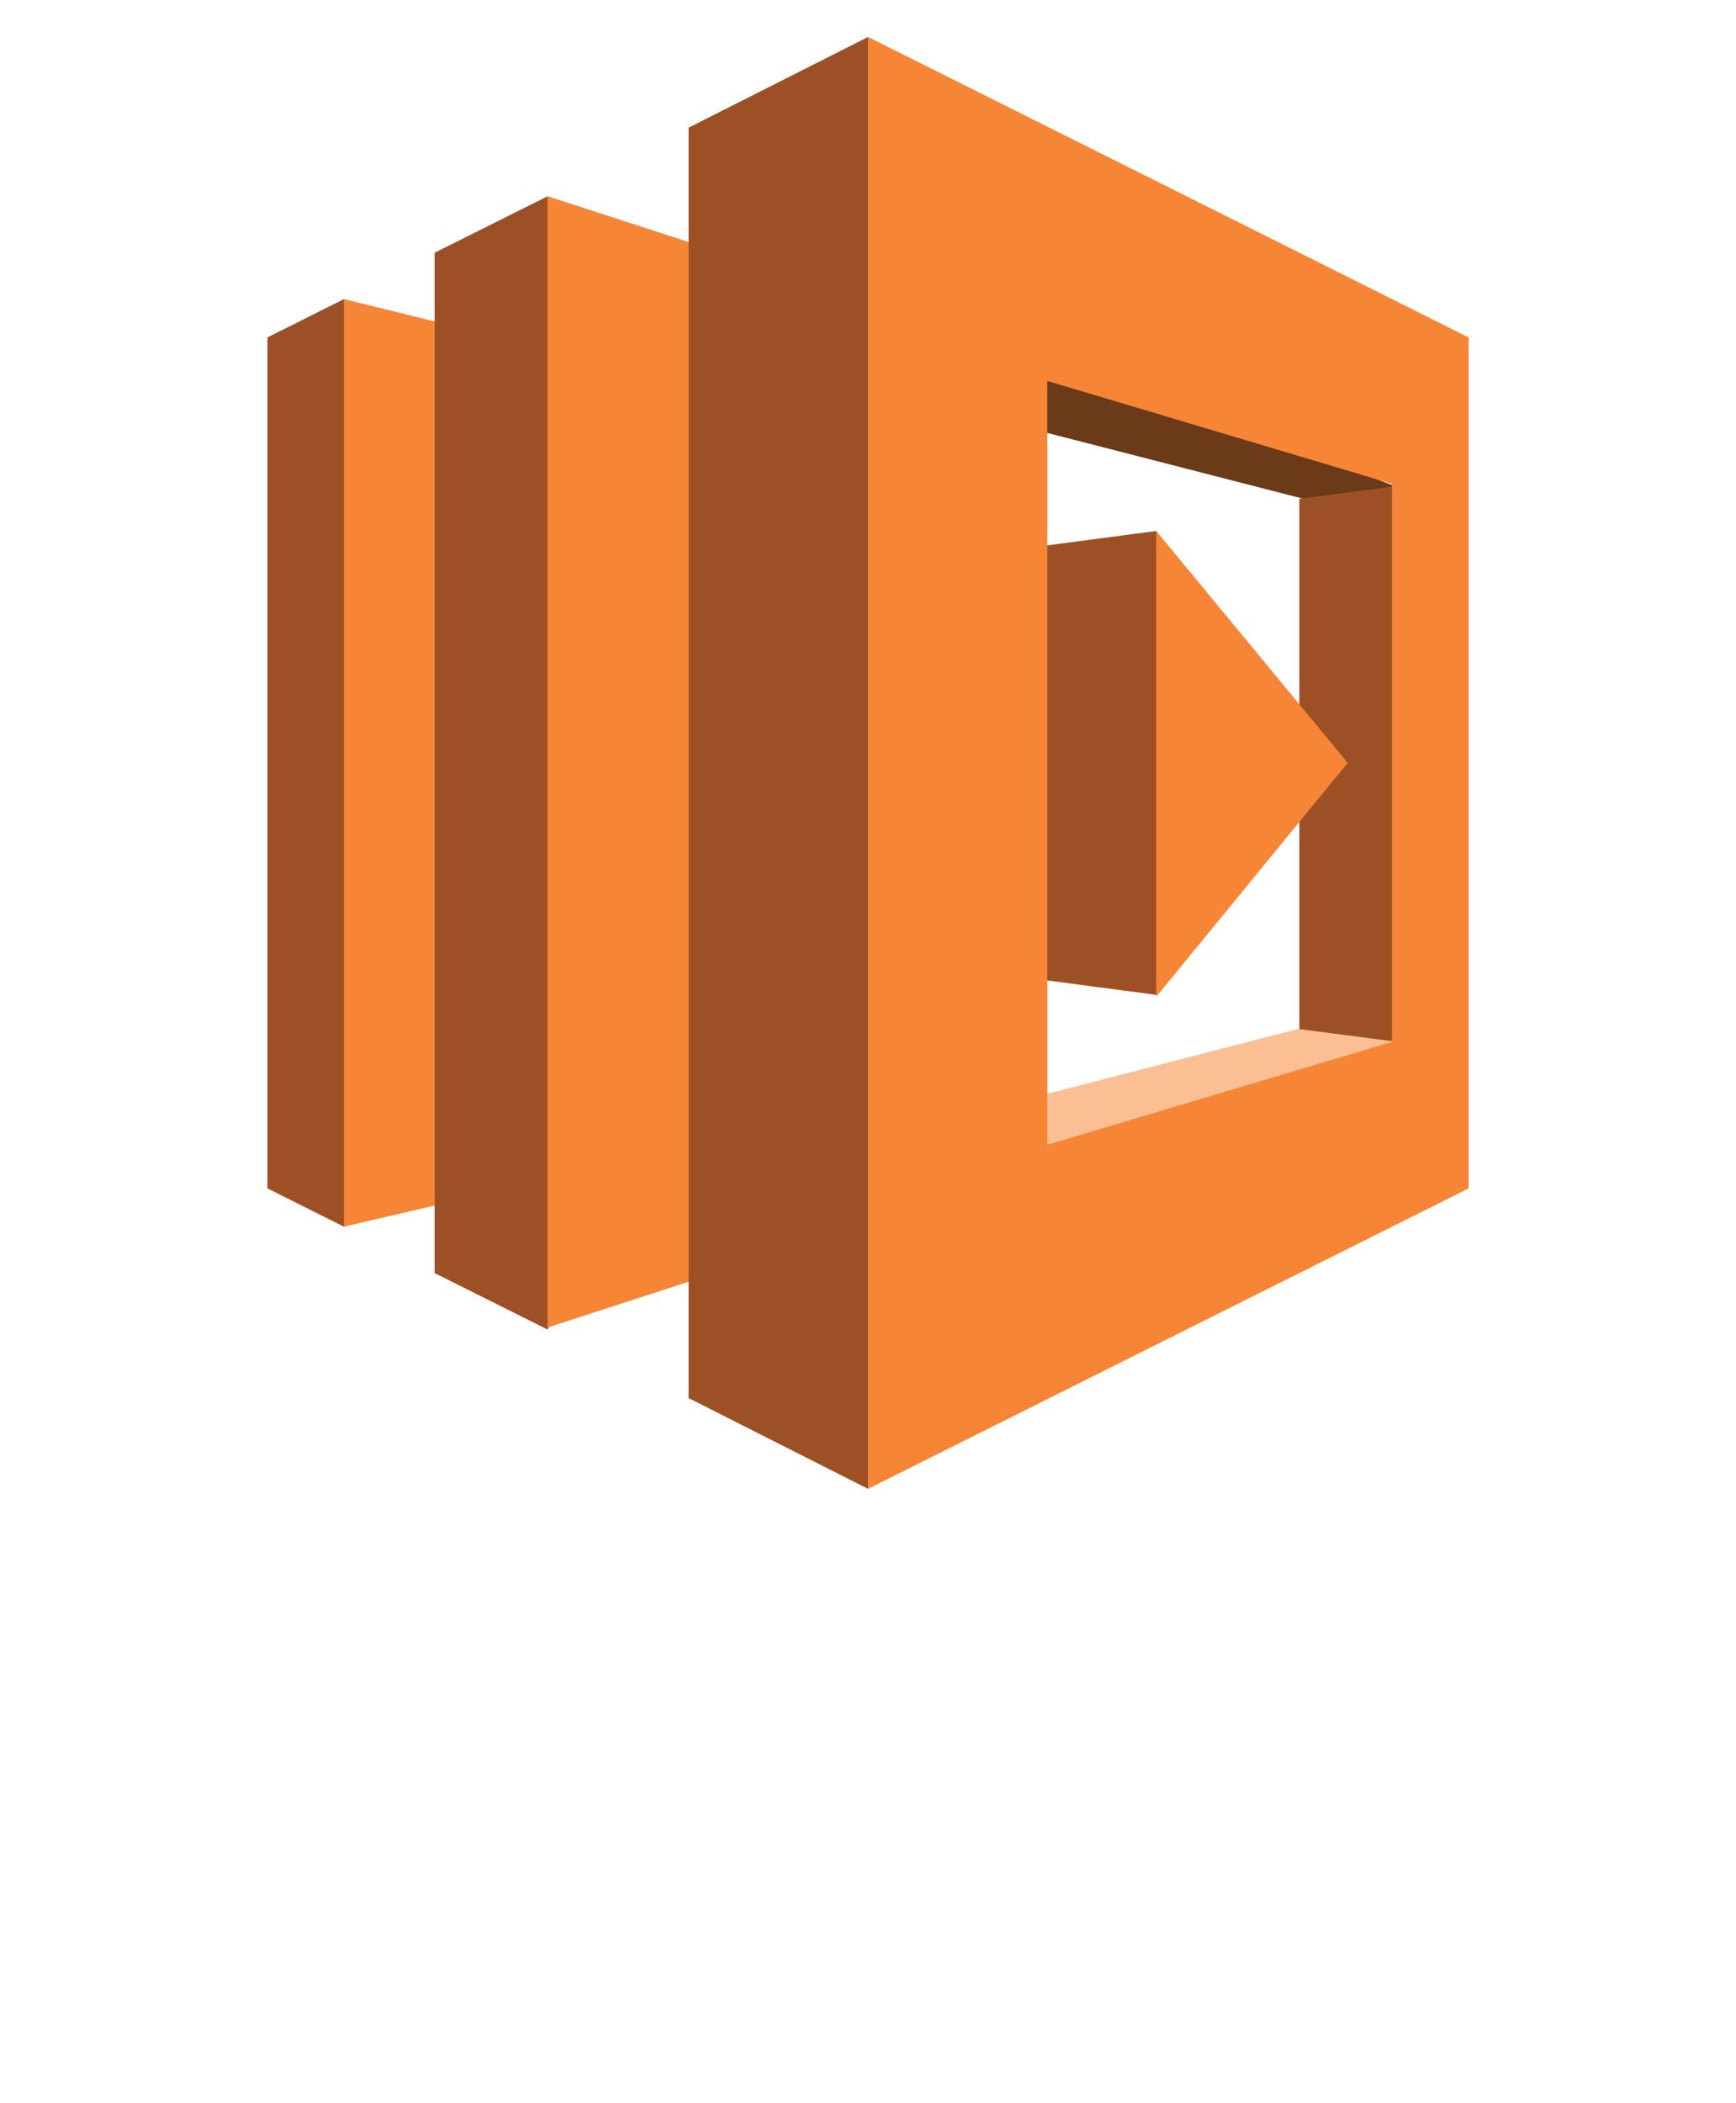
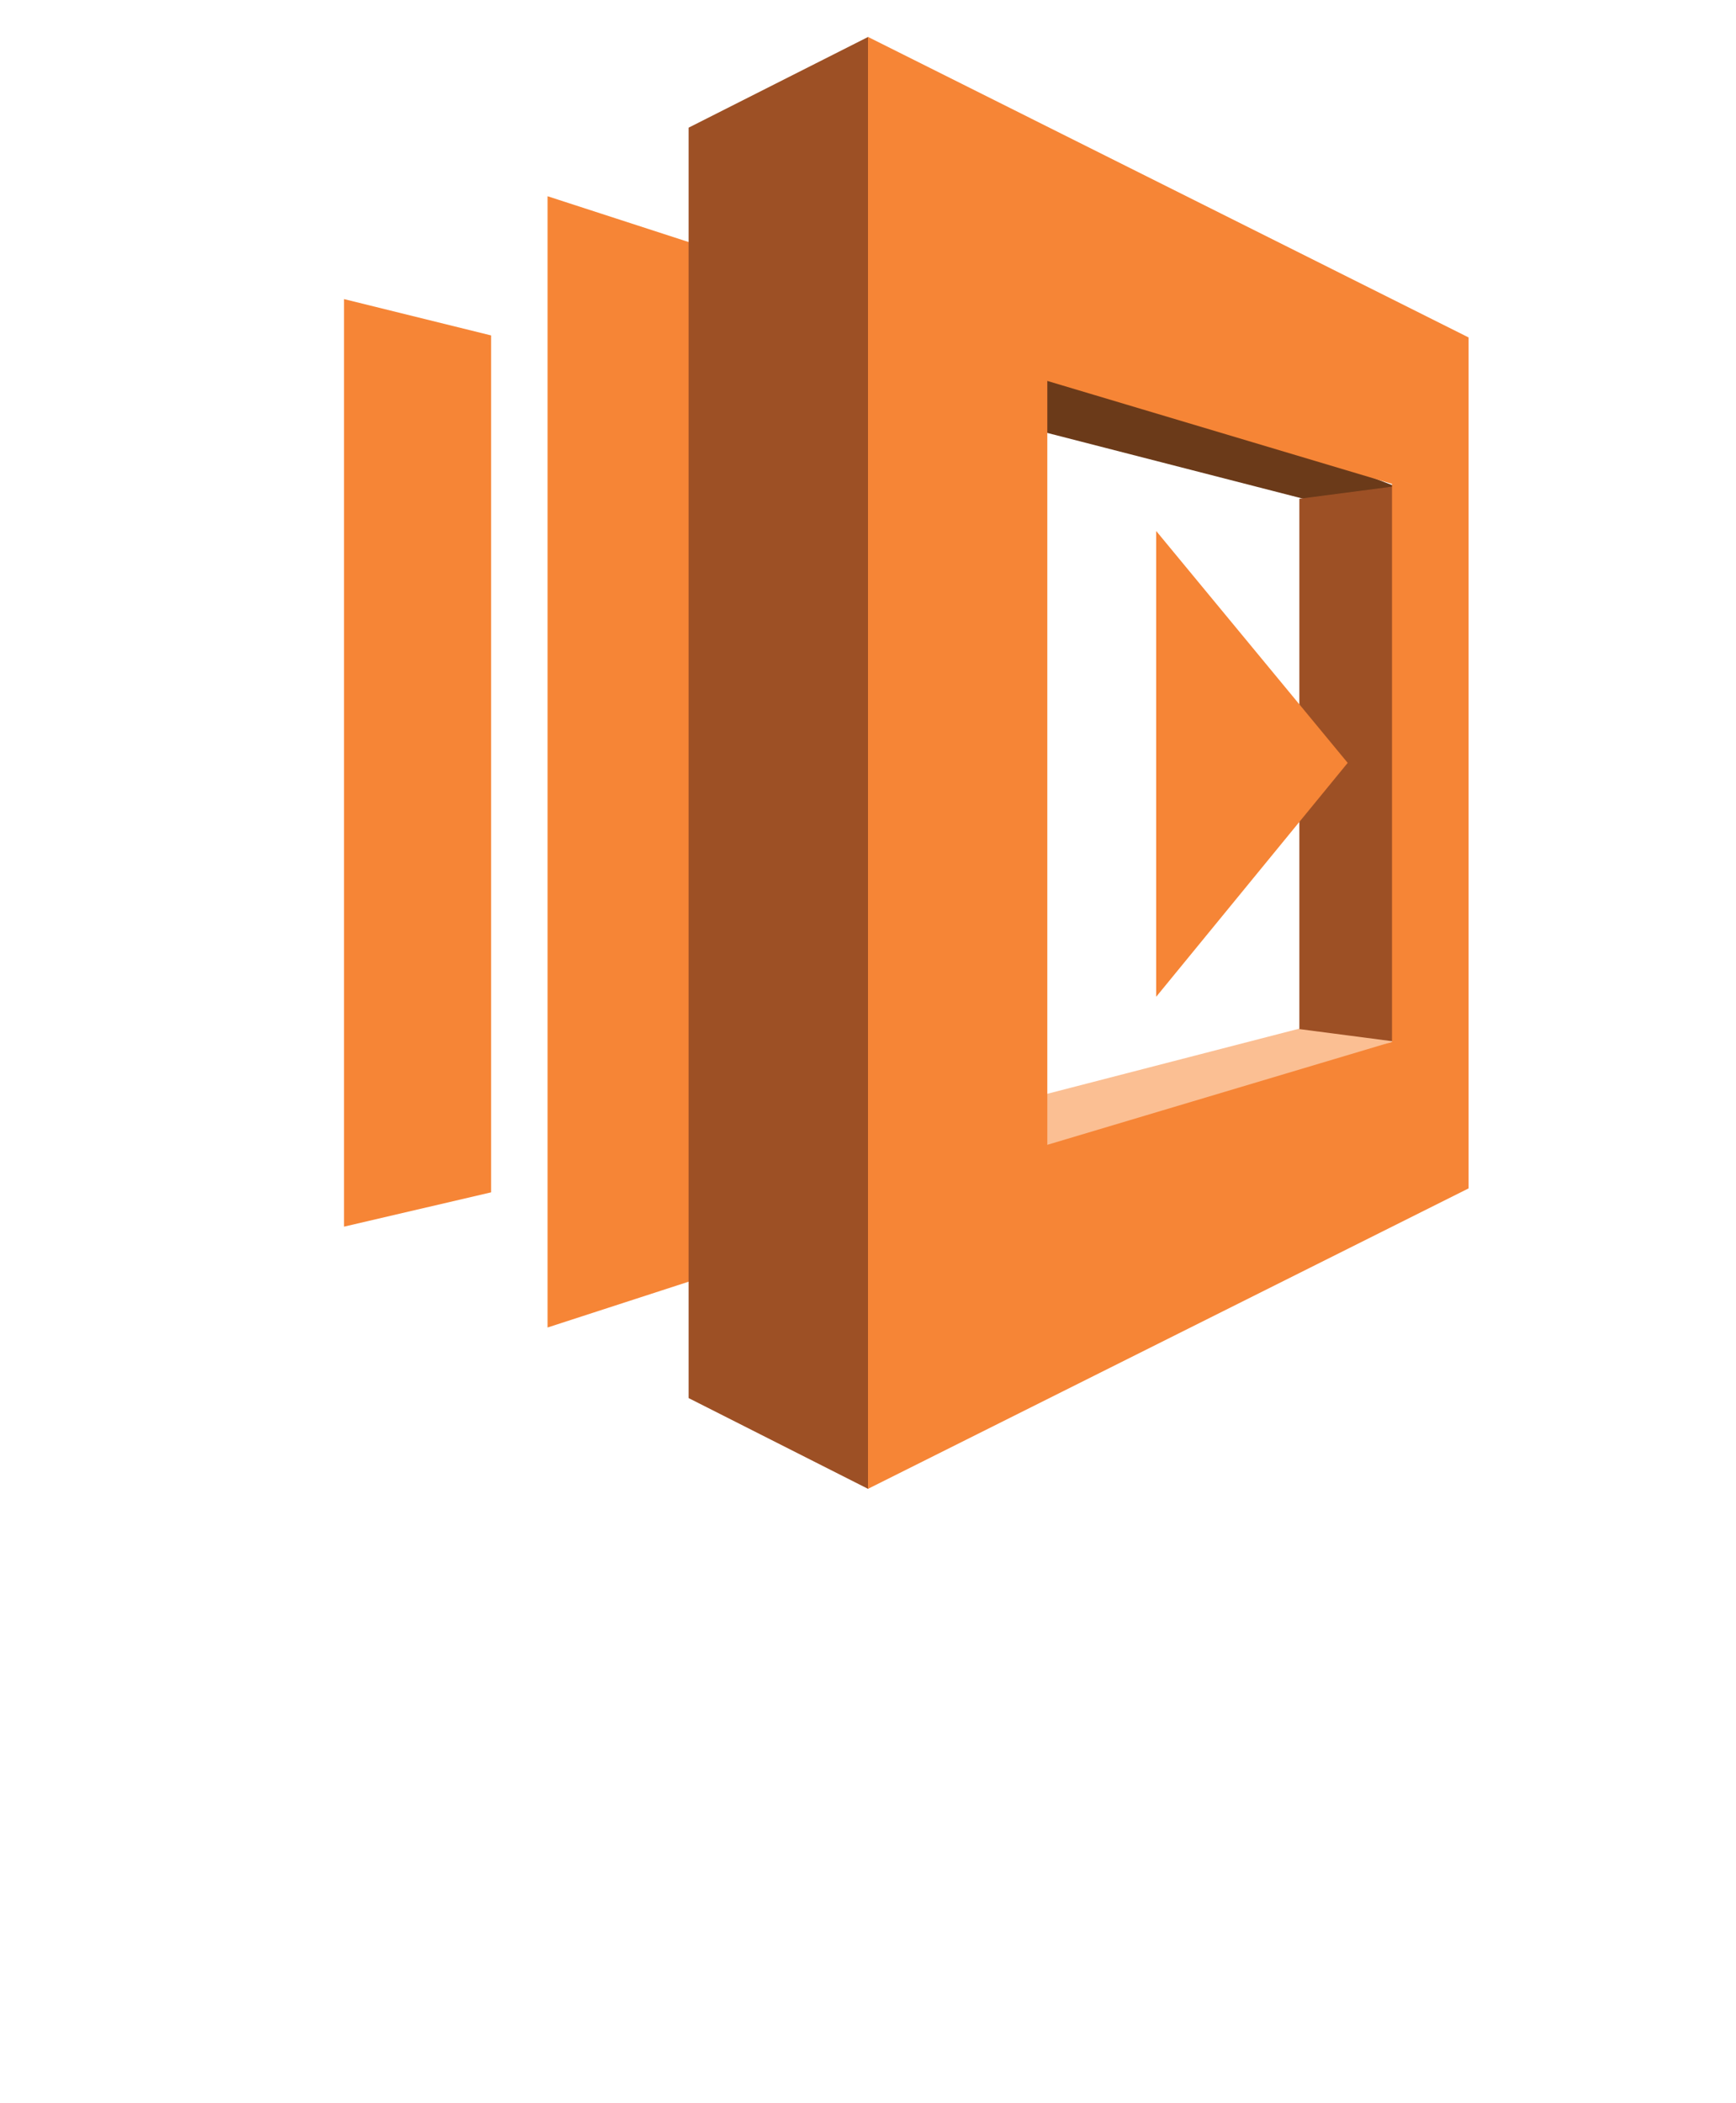
<svg xmlns="http://www.w3.org/2000/svg" version="1.1" id="Layer_1" x="0px" y="0px" viewBox="0 0 2065 2500" enable-background="new 0 0 2065 2500" xml:space="preserve">
-   <path fill="#9D5025" d="M318.1,1412.9l91.1,45.6l14.9-26.5V375.1l-14.9-19.5l-91.1,45.6V1412.9" />
  <path fill="#F68536" d="M584.2,398.8l-175-43.2v1102.8l175-40.8V398.8" />
  <path fill="#6B3A19" d="M1121.2,482.7l124.7-64.7l414.8,160.6L1550.4,593L1121.2,482.7" />
  <path fill="#FBBF93" d="M1126,1331.4l122.3,64.7l414.8-160.6l-110.3-14.4L1126,1331.4" />
-   <path fill="#9D5025" d="M1157.2,1154l218.2,28.8l12.5-22.5V657.9l-12.5-26.6l-218.2,28.8V1154 M517,300.5l134.3-67.1l14.7,28.3V1551  l-14.7,29.7L517,1513.6V300.5" />
  <path fill="#F68536" d="M924.6,1489.6l-273.3,88.7v-1345L924.6,322V1489.6" />
  <path fill="#9D5025" d="M819.1,1662.2l213.4,107.9l22.3-25.6V75.6l-22.3-31.6L819.1,151.8V1662.2 M1545.6,593l110.3-14.4l9.5,13.8  v629.3l-9.5,16.2l-110.3-14.4V593" />
  <path fill="#F68536" d="M1375.3,631.3v553.8L1603.1,907L1375.3,631.3" />
  <path fill="#F68536" d="M1655.8,355.6L1032.5,43.9v1726.2l714.4-357.2V401.2L1655.8,355.6z M1655.8,1238.7l-410,122.4V452.9  l410,122.4V1238.7z" />
</svg>